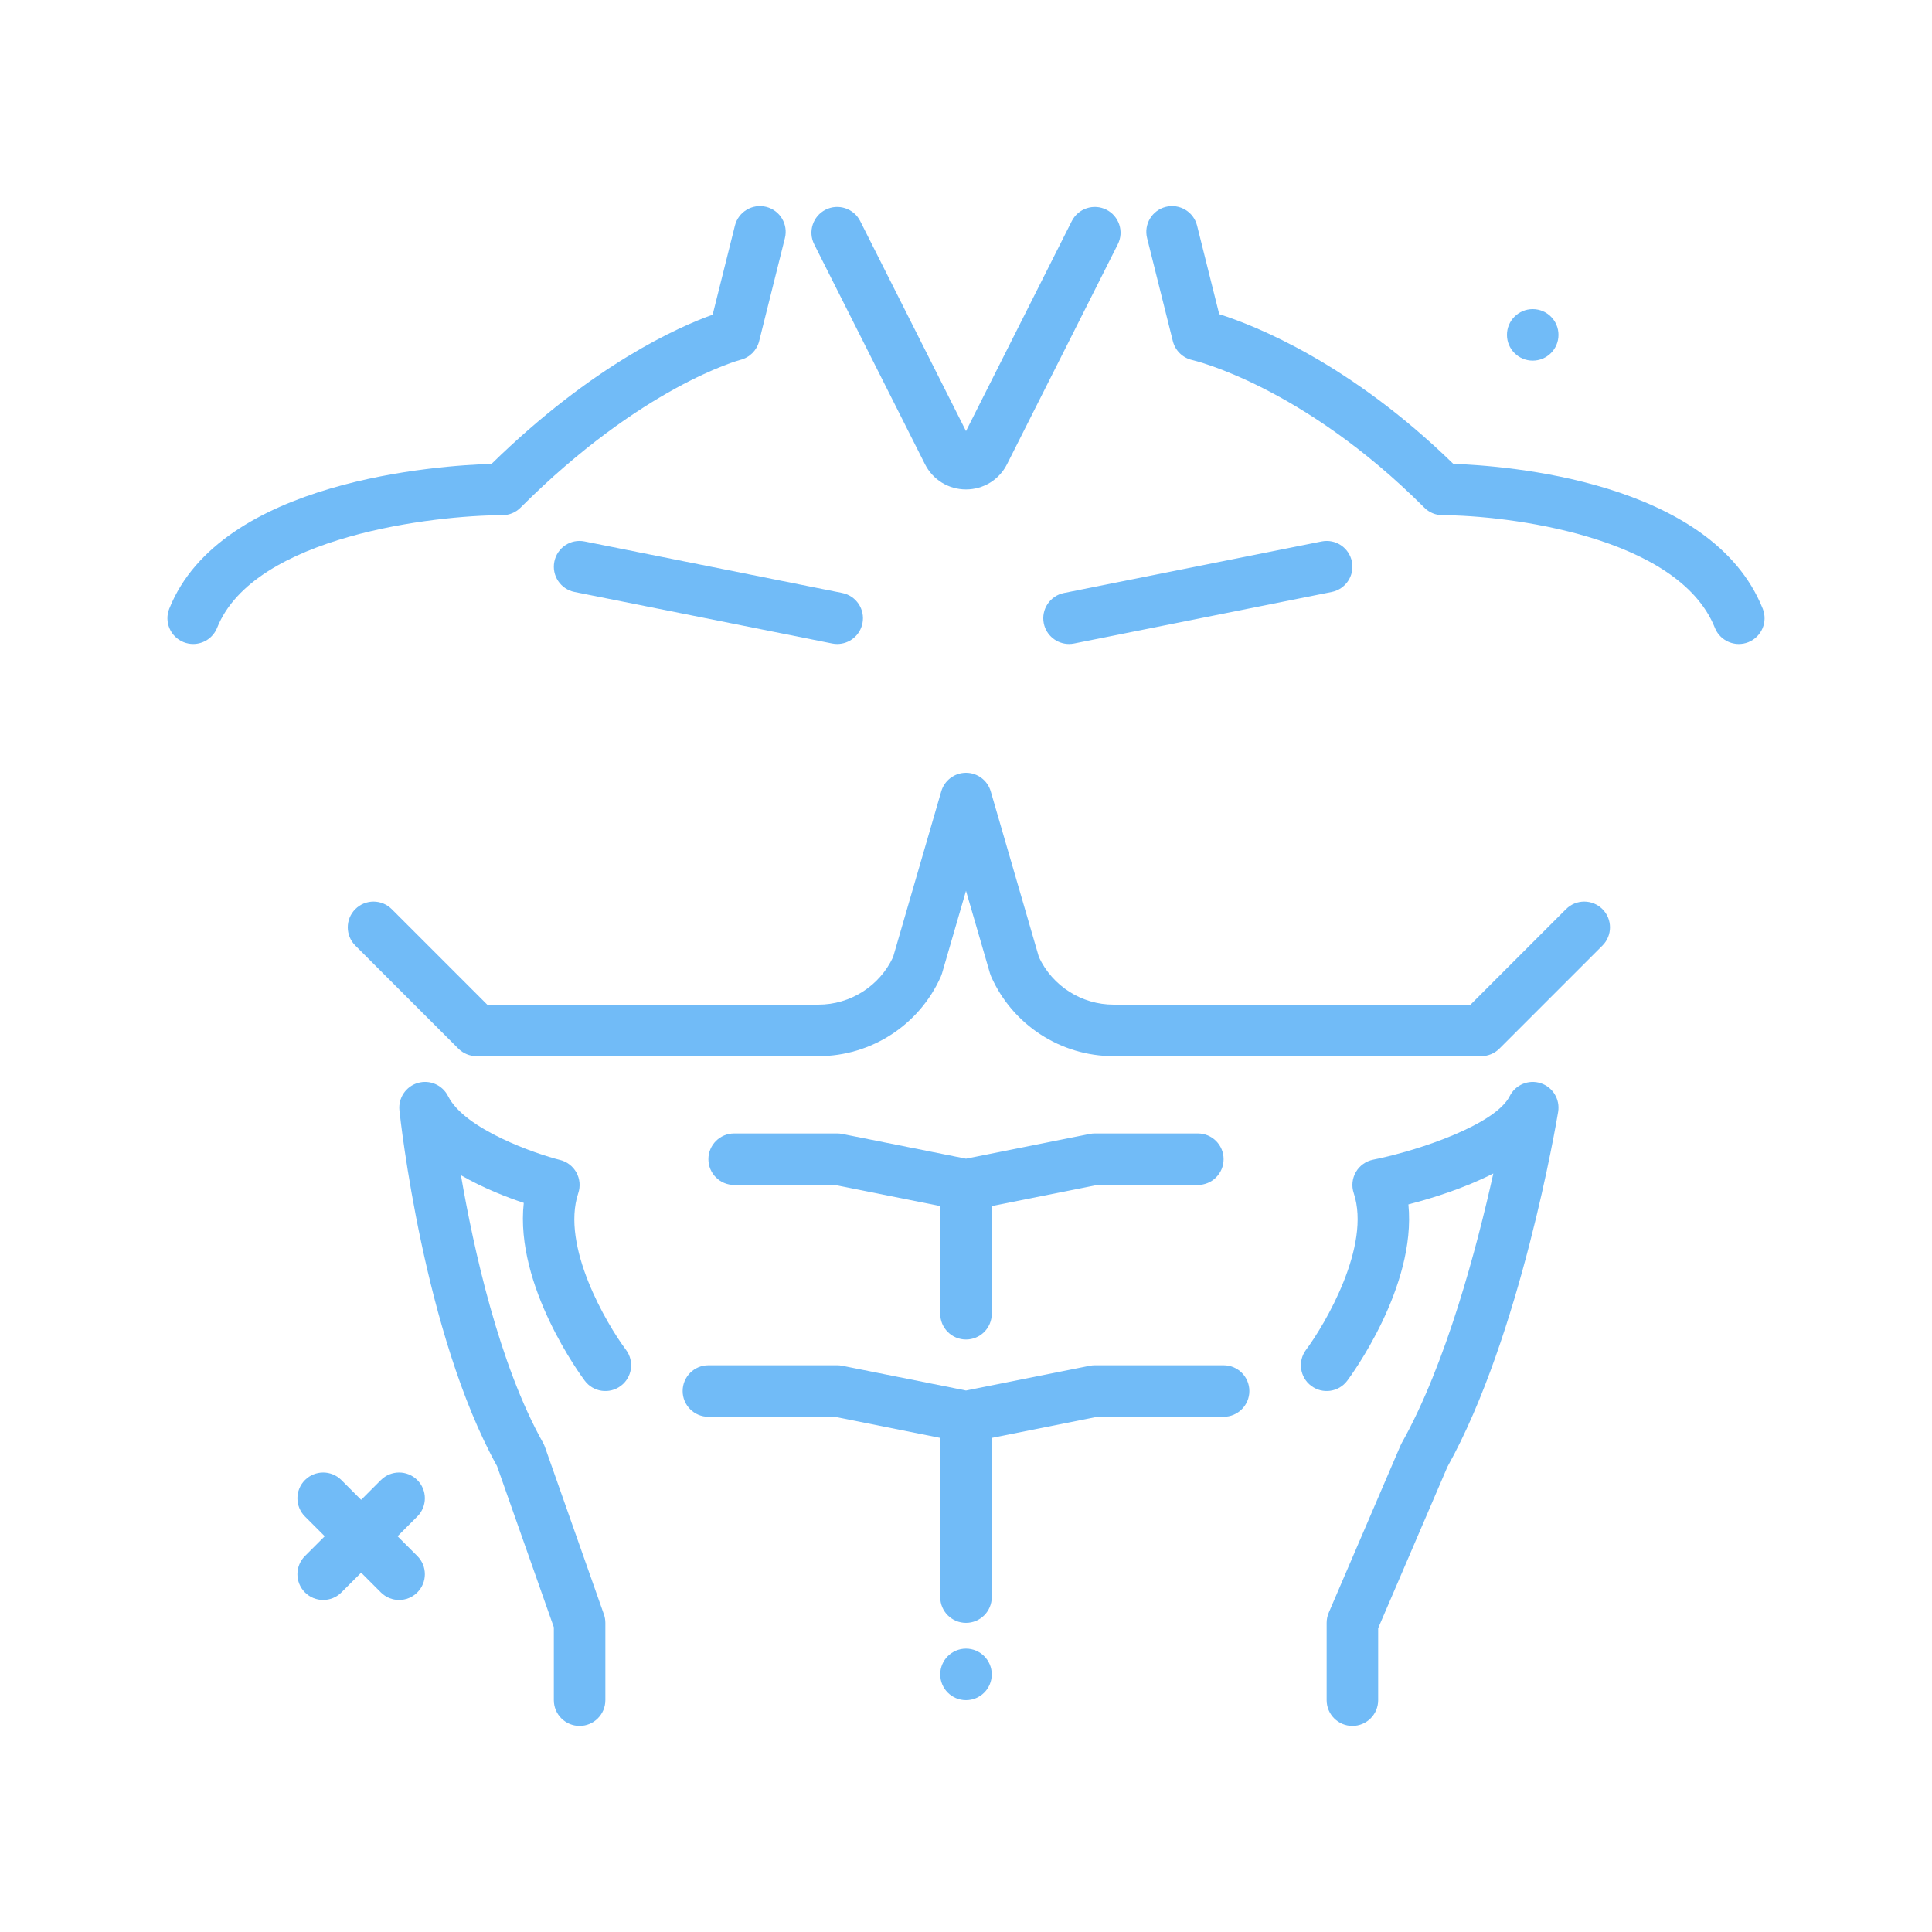
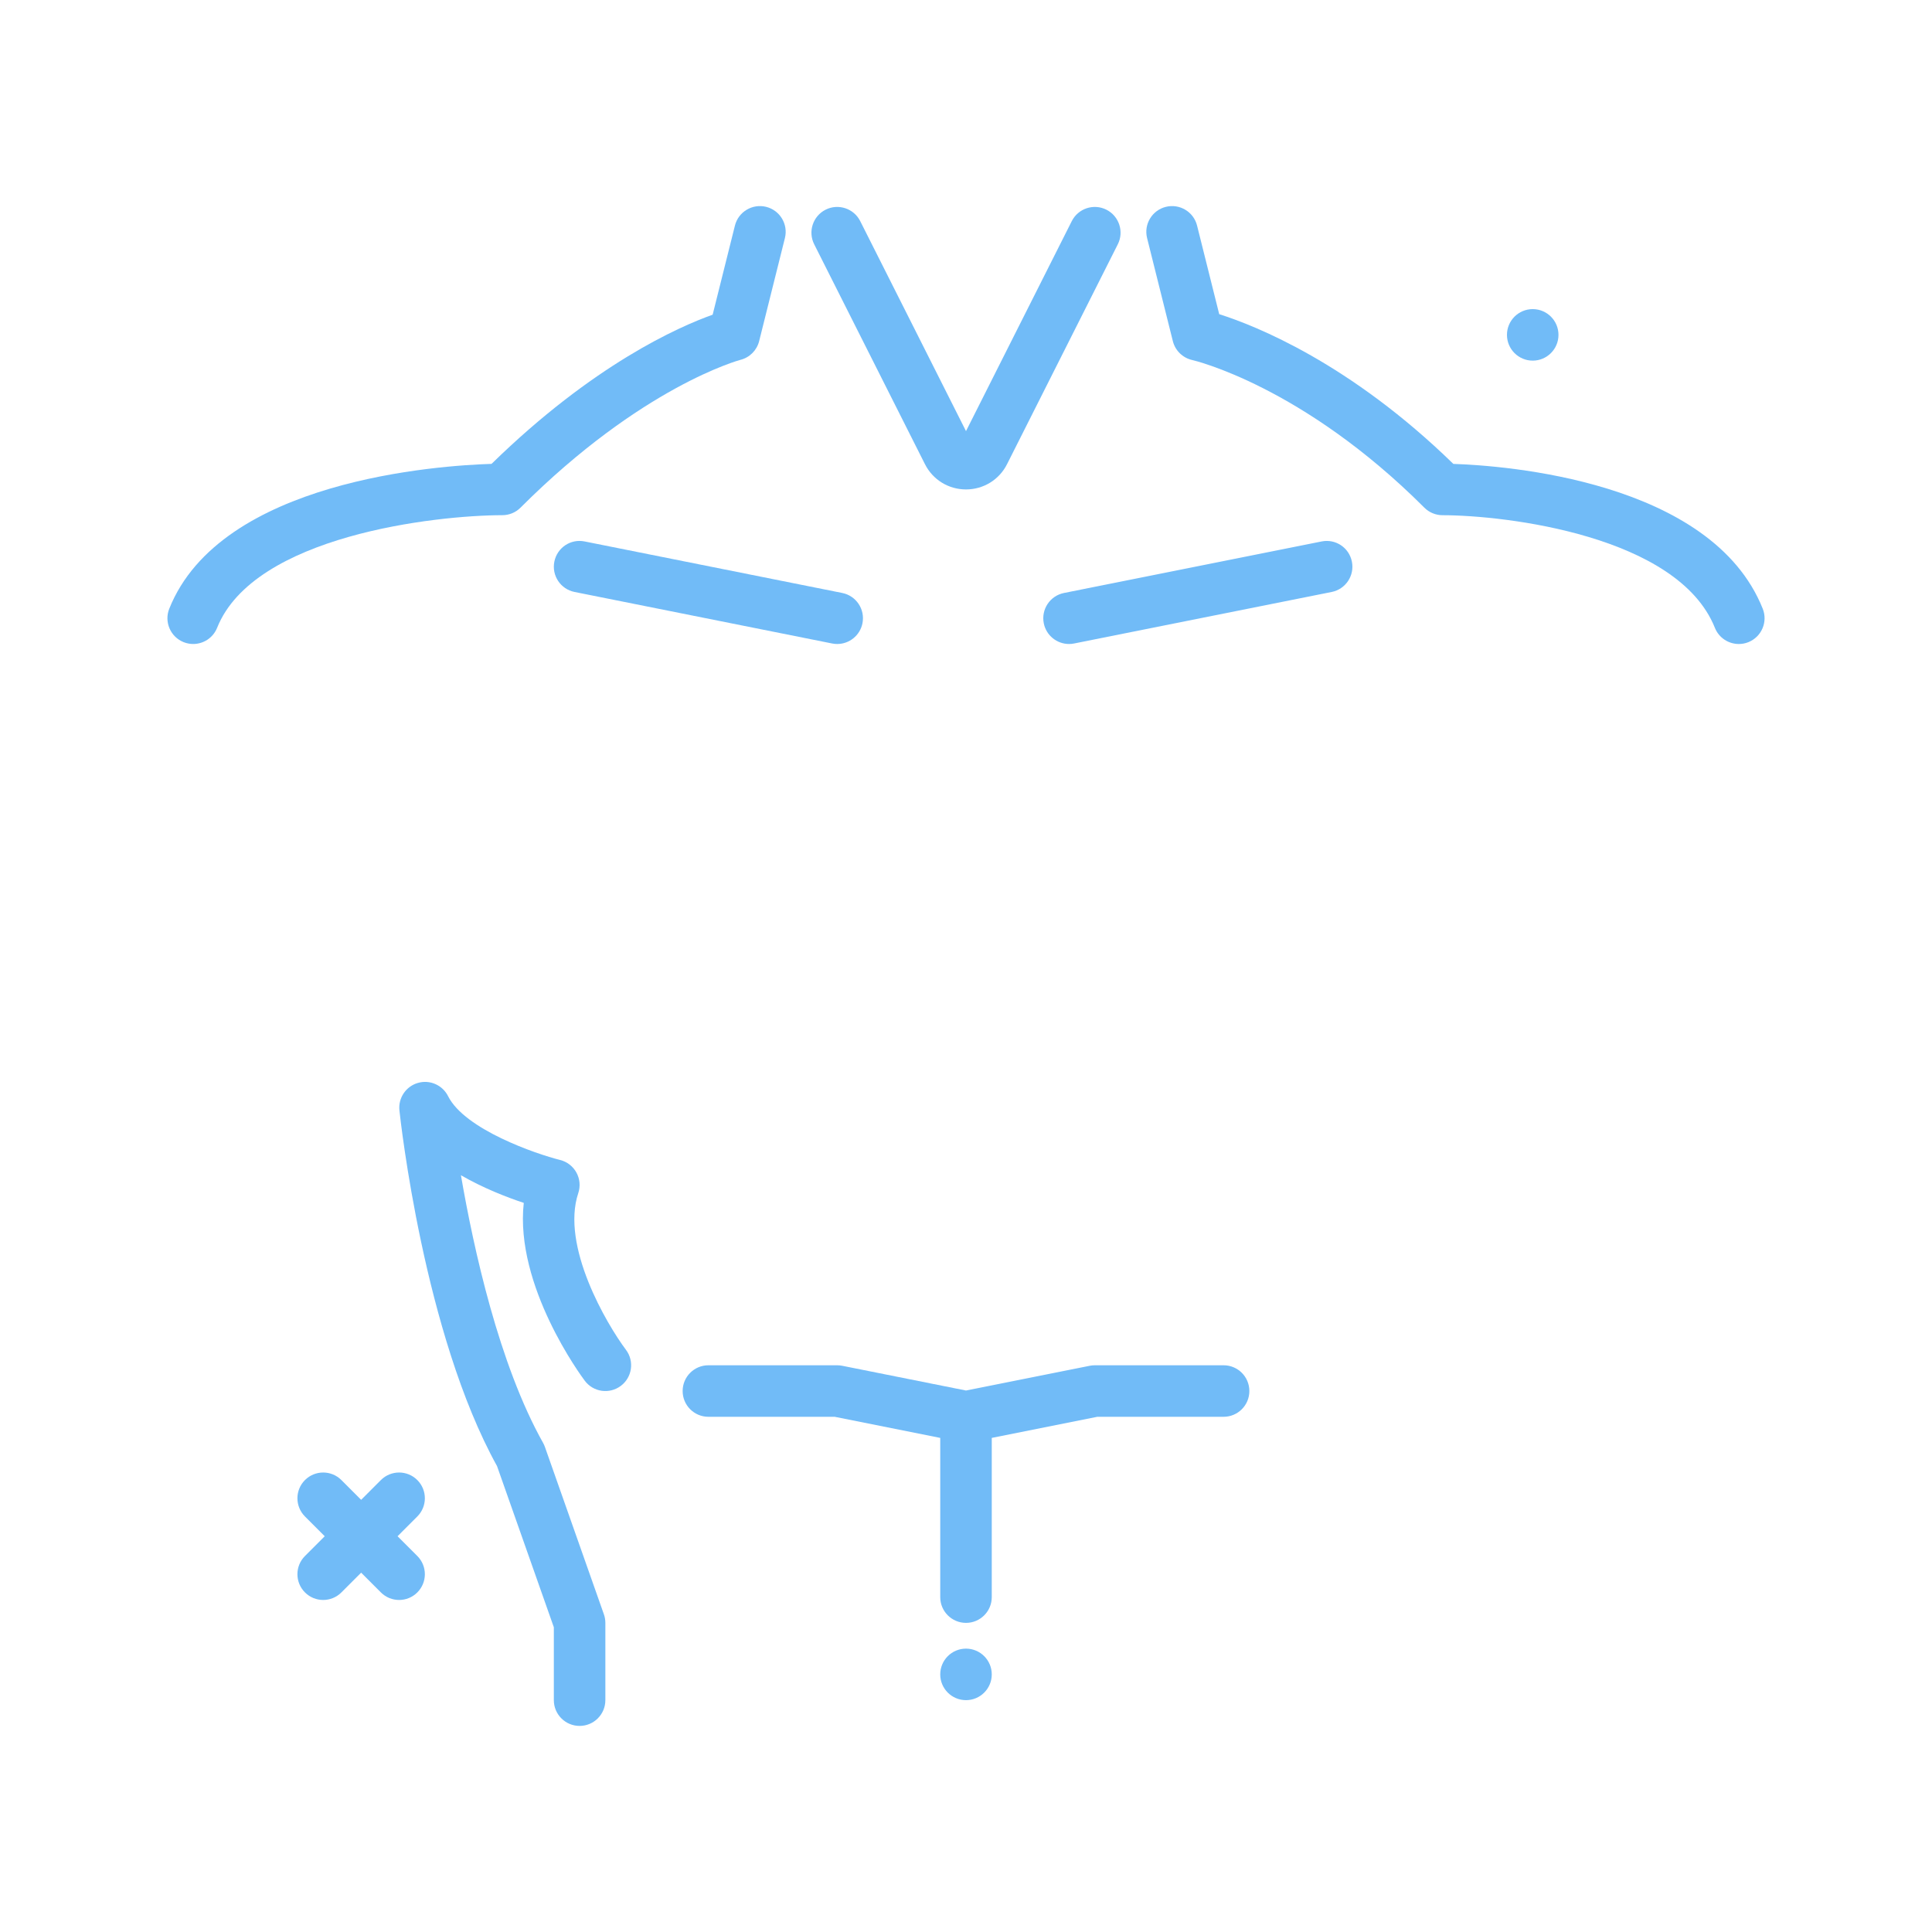
<svg xmlns="http://www.w3.org/2000/svg" width="512" height="512" viewBox="0 0 512 512" fill="none">
-   <path d="M406.187 95.571C409.957 95.571 413.013 92.515 413.013 88.745C413.013 84.974 409.957 81.918 406.187 81.918C402.416 81.918 399.36 84.974 399.36 88.745C399.36 92.515 402.416 95.571 406.187 95.571Z" fill="#71BBF7" />
+   <path d="M406.187 95.571C409.957 95.571 413.013 92.515 413.013 88.745C413.013 84.974 409.957 81.918 406.187 81.918C402.416 81.918 399.36 84.974 399.36 88.745C399.36 92.515 402.416 95.571 406.187 95.571" fill="#71BBF7" />
  <path d="M110.594 392.231C107.928 389.565 103.607 389.565 100.941 392.231L95.706 397.467L90.472 392.231C87.806 389.565 83.485 389.565 80.819 392.231C78.153 394.897 78.153 399.218 80.819 401.884L86.055 407.12L80.819 412.356C78.153 415.022 78.153 419.343 80.819 422.009C82.152 423.342 83.9 424.009 85.646 424.009C87.392 424.009 89.139 423.342 90.472 422.009L95.706 416.773L100.941 422.009C102.274 423.342 104.021 424.009 105.767 424.009C107.513 424.009 109.261 423.342 110.594 422.009C113.26 419.343 113.26 415.022 110.594 412.356L105.358 407.12L110.594 401.884C113.26 399.218 113.26 394.899 110.594 392.231V392.231Z" fill="#71BBF7" />
  <path d="M467.14 161.305C453.533 127.291 398.548 123.378 385.154 122.939C357.763 96.245 332.771 86.326 323.104 83.259L317.237 59.786C316.32 56.12 312.603 53.913 308.956 54.819C305.299 55.733 303.077 59.44 303.99 63.093L310.816 90.4C311.443 92.914 313.433 94.846 315.96 95.414C316.247 95.474 345.114 102.181 377.467 134.534C378.744 135.814 380.481 136.535 382.29 136.535C399.049 136.555 444.693 141.955 454.46 166.374C455.53 169.047 458.093 170.668 460.803 170.668C461.647 170.668 462.503 170.514 463.336 170.182C466.837 168.779 468.54 164.804 467.14 161.305Z" fill="#71BBF7" />
  <path d="M137.946 134.531C170.076 102.398 195.983 95.425 196.217 95.365C198.661 94.759 200.571 92.844 201.184 90.399L208.01 63.092C208.923 59.438 206.7 55.733 203.044 54.818C199.397 53.912 195.681 56.118 194.763 59.784L188.86 83.398C179.913 86.584 157.216 96.579 130.263 122.931C116.466 123.351 58.513 127.177 44.86 161.304C43.46 164.804 45.163 168.777 48.664 170.177C49.497 170.51 50.353 170.663 51.197 170.663C53.907 170.663 56.47 169.044 57.54 166.369C67.311 141.943 115.413 136.549 133.123 136.53C134.931 136.532 136.67 135.811 137.946 134.531V134.531Z" fill="#71BBF7" />
-   <path d="M415.014 240.932L389.707 266.238H295.12C286.633 266.238 278.914 261.311 275.326 253.652L262.557 209.719C261.707 206.805 259.038 204.798 256 204.798C252.962 204.798 250.293 206.805 249.443 209.719L236.674 253.652C233.086 261.311 225.367 266.238 216.88 266.238H129.12L103.813 240.932C101.147 238.266 96.826 238.266 94.16 240.932C91.494 243.598 91.494 247.919 94.16 250.585L121.467 277.891C122.747 279.171 124.484 279.892 126.293 279.892H216.88C230.9 279.892 243.637 271.611 249.33 258.806C249.453 258.526 249.561 258.232 249.648 257.939L256 236.078L262.354 257.939C262.441 258.232 262.547 258.526 262.671 258.806C268.365 271.613 281.102 279.892 295.122 279.892H392.533C394.344 279.892 396.08 279.171 397.36 277.891L424.666 250.585C427.332 247.919 427.332 243.598 424.666 240.932C422.001 238.266 417.679 238.264 415.014 240.932V240.932Z" fill="#71BBF7" />
  <path d="M153.25 316.185C153.851 314.378 153.673 312.405 152.757 310.739C151.844 309.072 150.274 307.865 148.431 307.406C142.136 305.833 123.174 299.346 118.746 290.493C117.27 287.541 113.879 286.059 110.723 286.993C107.554 287.919 105.503 290.986 105.851 294.267C106.107 296.68 112.331 353.52 131.717 388.526L146.773 431.245V450.558C146.773 454.331 149.83 457.385 153.6 457.385C157.37 457.385 160.427 454.331 160.427 450.558V430.078C160.427 429.305 160.297 428.539 160.039 427.812L144.403 383.438C144.27 383.064 144.109 382.704 143.916 382.365C132.246 361.571 125.51 330.951 122.153 311.451C128.067 314.864 134.286 317.278 138.803 318.778C136.383 340.811 154.129 364.791 154.967 365.904C157.223 368.93 161.504 369.537 164.524 367.271C167.542 365.011 168.151 360.731 165.888 357.717C160.79 350.918 148.577 330.199 153.25 316.185V316.185Z" fill="#71BBF7" />
-   <path d="M408.293 287.051C405.086 286.005 401.592 287.471 400.08 290.491C396.414 297.825 376.707 304.751 363.884 307.331C361.967 307.719 360.303 308.905 359.323 310.598C358.34 312.291 358.13 314.325 358.75 316.184C363.401 330.13 351.2 350.897 346.107 357.724C343.854 360.738 344.47 365.016 347.488 367.271C350.508 369.537 354.777 368.925 357.035 365.904C357.864 364.798 375.405 341.098 373.241 319.177C379.291 317.617 387.954 314.956 395.745 310.983C391.398 330.557 383.263 361.403 371.499 382.363C371.383 382.57 371.275 382.79 371.178 383.01L352.128 427.383C351.764 428.237 351.575 429.15 351.575 430.076V450.556C351.575 454.33 354.632 457.383 358.402 457.383C362.172 457.383 365.228 454.33 365.228 450.556V431.483L383.585 388.722C402.982 353.915 412.525 297.062 412.925 294.656C413.474 291.324 411.503 288.092 408.293 287.051V287.051Z" fill="#71BBF7" />
-   <path d="M256 354.985C259.77 354.985 262.827 351.932 262.827 348.158V319.618L290.809 314.025H317.44C321.21 314.025 324.267 310.972 324.267 307.198C324.267 303.425 321.21 300.372 317.44 300.372H290.133C289.683 300.372 289.237 300.418 288.794 300.505L256 307.063L223.206 300.505C222.763 300.418 222.317 300.372 221.867 300.372H194.56C190.79 300.372 187.733 303.425 187.733 307.198C187.733 310.972 190.79 314.025 194.56 314.025H221.191L249.173 319.618V348.158C249.173 351.932 252.23 354.985 256 354.985V354.985Z" fill="#71BBF7" />
  <path d="M324.267 361.812H290.133C289.683 361.812 289.237 361.858 288.794 361.945L256 368.503L223.206 361.945C222.763 361.858 222.317 361.812 221.867 361.812H187.733C183.963 361.812 180.907 364.865 180.907 368.638C180.907 372.412 183.963 375.465 187.733 375.465H221.191L249.173 381.061V423.252C249.173 427.025 252.23 430.078 256 430.078C259.77 430.078 262.827 427.025 262.827 423.252V381.058L290.809 375.465H324.267C328.037 375.465 331.093 372.412 331.093 368.638C331.093 364.865 328.037 361.812 324.267 361.812V361.812Z" fill="#71BBF7" />
  <path d="M276.613 165.178C277.26 168.424 280.114 170.665 283.3 170.665C283.744 170.665 284.192 170.626 284.646 170.532L352.913 156.878C356.61 156.138 359.006 152.545 358.267 148.845C357.53 145.145 353.958 142.739 350.234 143.491L281.967 157.145C278.27 157.885 275.874 161.478 276.613 165.178Z" fill="#71BBF7" />
  <path d="M154.94 143.491C151.216 142.732 147.644 145.145 146.906 148.845C146.166 152.545 148.564 156.138 152.26 156.878L220.527 170.532C220.981 170.626 221.43 170.665 221.873 170.665C225.06 170.665 227.913 168.426 228.56 165.178C229.301 161.478 226.903 157.885 223.206 157.145L154.94 143.491Z" fill="#71BBF7" />
  <path d="M245.123 123.012C247.2 127.138 251.366 129.705 256 129.705C260.634 129.705 264.8 127.138 266.873 123.018L296.23 64.739C297.926 61.372 296.569 57.266 293.204 55.566C289.83 53.88 285.734 55.233 284.037 58.592L256 114.251L227.963 58.592C226.27 55.231 222.164 53.878 218.796 55.566C215.429 57.266 214.072 61.372 215.77 64.739L245.123 123.012Z" fill="#71BBF7" />
  <path d="M256 450.558C259.77 450.558 262.827 447.502 262.827 443.731C262.827 439.961 259.77 436.905 256 436.905C252.23 436.905 249.173 439.961 249.173 443.731C249.173 447.502 252.23 450.558 256 450.558Z" fill="#71BBF7" />
</svg>